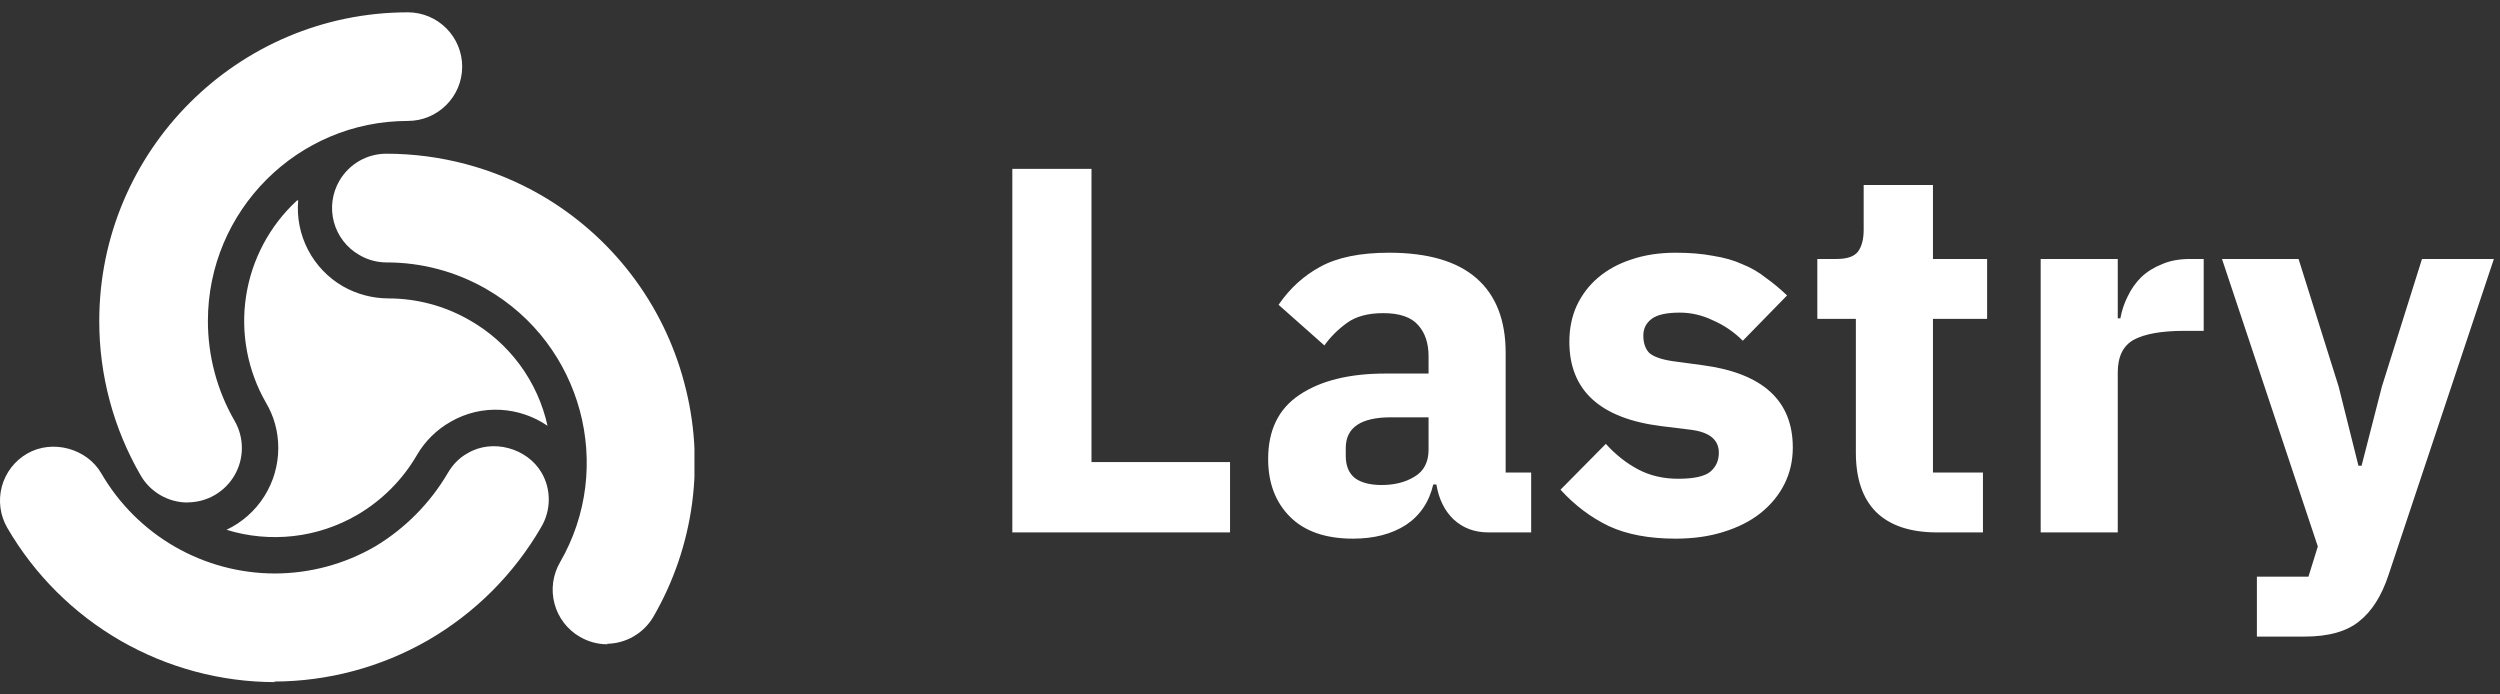
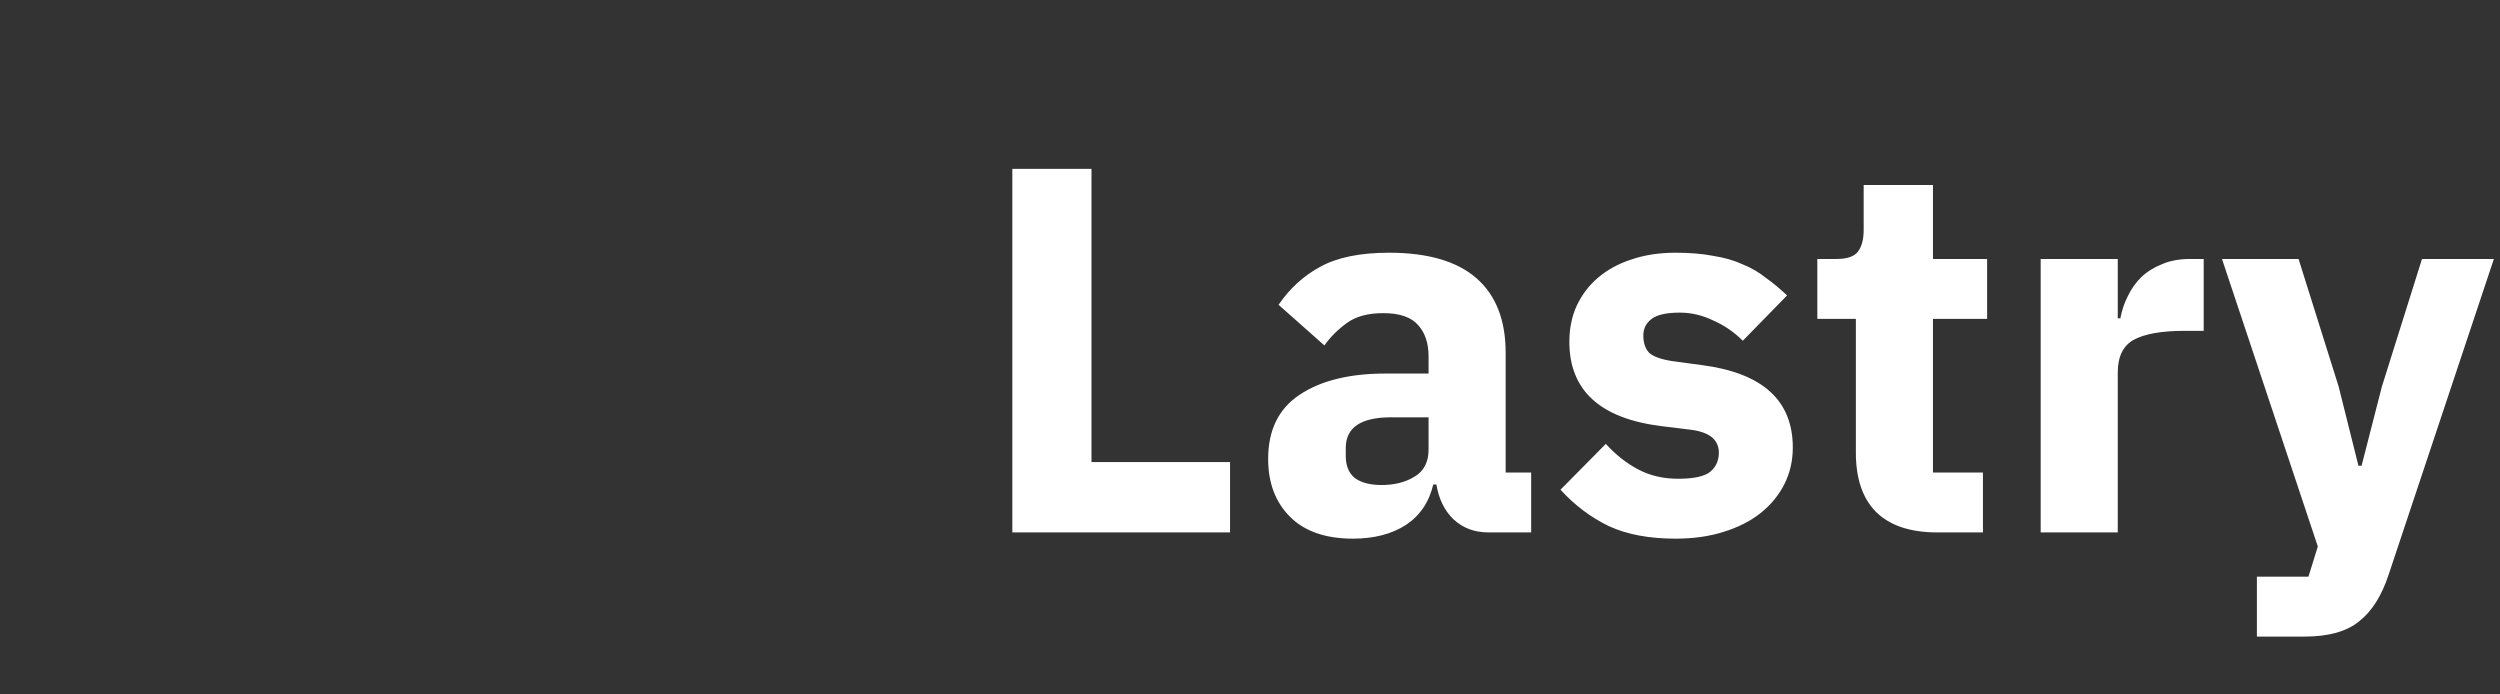
<svg xmlns="http://www.w3.org/2000/svg" width="216" height="60" viewBox="0 0 216 60" fill="none">
  <rect x="0" y="0" width="216" height="60" fill="#333333" stroke="none" />
  <path d="M87.465 46V14.59H94.305V39.925H106.275V46H87.465ZM128.603 46C127.403 46 126.398 45.625 125.588 44.875C124.808 44.125 124.313 43.12 124.103 41.86H123.833C123.473 43.39 122.678 44.56 121.448 45.37C120.218 46.15 118.703 46.54 116.903 46.54C114.533 46.54 112.718 45.91 111.458 44.65C110.198 43.39 109.568 41.725 109.568 39.655C109.568 37.165 110.468 35.32 112.268 34.12C114.098 32.89 116.573 32.275 119.693 32.275H123.428V30.79C123.428 29.65 123.128 28.75 122.528 28.09C121.928 27.4 120.923 27.055 119.513 27.055C118.193 27.055 117.143 27.34 116.363 27.91C115.583 28.48 114.938 29.125 114.428 29.845L110.468 26.335C111.428 24.925 112.628 23.83 114.068 23.05C115.538 22.24 117.518 21.835 120.008 21.835C123.368 21.835 125.888 22.57 127.568 24.04C129.248 25.51 130.088 27.655 130.088 30.475V40.825H132.293V46H128.603ZM119.378 41.905C120.488 41.905 121.433 41.665 122.213 41.185C123.023 40.705 123.428 39.925 123.428 38.845V36.055H120.188C117.578 36.055 116.273 36.94 116.273 38.71V39.385C116.273 40.255 116.543 40.9 117.083 41.32C117.623 41.71 118.388 41.905 119.378 41.905ZM144.773 46.54C142.493 46.54 140.573 46.18 139.013 45.46C137.453 44.71 136.058 43.66 134.828 42.31L138.743 38.35C139.583 39.28 140.513 40.015 141.533 40.555C142.553 41.095 143.708 41.365 144.998 41.365C146.318 41.365 147.233 41.17 147.743 40.78C148.253 40.36 148.508 39.805 148.508 39.115C148.508 38.005 147.713 37.345 146.123 37.135L143.558 36.82C138.248 36.16 135.593 33.73 135.593 29.53C135.593 28.39 135.803 27.355 136.223 26.425C136.673 25.465 137.288 24.655 138.068 23.995C138.878 23.305 139.838 22.78 140.948 22.42C142.088 22.03 143.363 21.835 144.773 21.835C146.003 21.835 147.083 21.925 148.013 22.105C148.973 22.255 149.813 22.495 150.533 22.825C151.283 23.125 151.958 23.515 152.558 23.995C153.188 24.445 153.803 24.955 154.403 25.525L150.578 29.44C149.828 28.69 148.973 28.105 148.013 27.685C147.083 27.235 146.123 27.01 145.133 27.01C143.993 27.01 143.183 27.19 142.703 27.55C142.223 27.91 141.983 28.39 141.983 28.99C141.983 29.62 142.148 30.115 142.478 30.475C142.838 30.805 143.498 31.045 144.458 31.195L147.113 31.555C152.303 32.245 154.898 34.615 154.898 38.665C154.898 39.805 154.658 40.855 154.178 41.815C153.698 42.775 153.008 43.615 152.108 44.335C151.238 45.025 150.173 45.565 148.913 45.955C147.683 46.345 146.303 46.54 144.773 46.54ZM167.367 46C165.057 46 163.302 45.415 162.102 44.245C160.932 43.075 160.347 41.365 160.347 39.115V27.55H157.017V22.375H158.682C159.582 22.375 160.197 22.165 160.527 21.745C160.857 21.295 161.022 20.665 161.022 19.855V15.985H167.007V22.375H171.687V27.55H167.007V40.825H171.327V46H167.367ZM176.314 46V22.375H182.974V27.505H183.199C183.319 26.845 183.529 26.215 183.829 25.615C184.129 24.985 184.519 24.43 184.999 23.95C185.509 23.47 186.109 23.095 186.799 22.825C187.489 22.525 188.299 22.375 189.229 22.375H190.399V28.585H188.734C186.784 28.585 185.329 28.84 184.369 29.35C183.439 29.86 182.974 30.805 182.974 32.185V46H176.314ZM209.26 22.375H215.47L206.38 49.645C205.78 51.475 204.925 52.825 203.815 53.695C202.735 54.565 201.175 55 199.135 55H194.995V49.825H199.45L200.26 47.215L191.98 22.375H198.595L202.06 33.4L203.77 40.24H204.04L205.795 33.4L209.26 22.375Z" fill="white" />
  <g clip-path="url(#clip0_593_10)">
-     <path d="M52.46 55.665C51.63 55.665 50.82 55.44 50.098 55.02C49.019 54.395 48.231 53.367 47.91 52.163C47.587 50.958 47.757 49.674 48.38 48.594C53.156 40.352 50.302 29.745 42.03 24.979C39.405 23.464 36.427 22.669 33.397 22.674C32.578 22.674 31.747 22.449 31.044 22.029C30.508 21.723 30.038 21.313 29.661 20.824C29.284 20.335 29.008 19.777 28.848 19.18C28.688 18.584 28.648 17.962 28.73 17.35C28.812 16.738 29.014 16.148 29.325 15.615C29.737 14.905 30.329 14.315 31.04 13.905C31.752 13.496 32.559 13.28 33.38 13.281C38.038 13.281 42.656 14.503 46.721 16.845C49.752 18.596 52.407 20.929 54.534 23.709C56.66 26.49 58.217 29.663 59.113 33.047C60.026 36.432 60.261 39.964 59.803 43.439C59.345 46.915 58.204 50.266 56.445 53.299C56.028 54.004 55.436 54.589 54.726 54.996C54.016 55.404 53.212 55.62 52.393 55.624L52.49 55.633L52.46 55.665ZM23.769 58.935C19.081 58.93 14.477 57.696 10.415 55.355C6.354 53.014 2.978 49.648 0.624 45.594C0.316 45.06 0.117 44.471 0.037 43.86C-0.042 43.249 -0.001 42.629 0.16 42.034C0.32 41.439 0.596 40.882 0.972 40.393C1.348 39.905 1.817 39.496 2.351 39.189C4.528 37.929 7.518 38.749 8.758 40.907C10.282 43.533 12.468 45.713 15.099 47.23C17.73 48.746 20.712 49.546 23.748 49.549C26.775 49.544 29.748 48.746 32.371 47.237C34.974 45.683 37.144 43.499 38.681 40.886C39.092 40.174 39.656 39.568 40.398 39.159C42.549 37.879 45.556 38.709 46.796 40.849C47.627 42.274 47.627 44.081 46.757 45.546C44.41 49.597 41.043 52.964 36.992 55.311C32.932 57.645 28.334 58.878 23.651 58.886L23.778 58.933L23.769 58.935ZM25.635 17.346C23.281 19.526 21.738 22.441 21.257 25.612C20.776 28.784 21.386 32.026 22.987 34.806C23.672 35.968 24.043 37.275 24.043 38.711C24.042 40.191 23.622 41.64 22.83 42.891C22.038 44.141 20.908 45.141 19.571 45.774C21.438 46.352 23.404 46.536 25.345 46.316C27.287 46.096 29.161 45.475 30.851 44.494C32.996 43.244 34.78 41.457 36.026 39.309C36.722 38.115 37.723 37.127 38.926 36.446C41.632 34.873 44.904 35.139 47.306 36.789C46.886 34.882 46.07 33.085 44.911 31.513C43.751 29.942 42.275 28.631 40.577 27.667C38.434 26.429 36.002 25.779 33.526 25.783C32.161 25.774 30.82 25.415 29.632 24.741C28.346 23.997 27.298 22.902 26.613 21.584C25.927 20.265 25.633 18.779 25.764 17.299L25.657 17.329L25.635 17.346ZM16.2 43.417C15.377 43.414 14.57 43.195 13.859 42.782C13.148 42.369 12.558 41.777 12.148 41.064C9.803 37.014 8.571 32.415 8.576 27.735C8.576 13.027 20.529 1.065 35.255 1.065C36.498 1.07 37.688 1.567 38.564 2.447C39.441 3.328 39.933 4.519 39.933 5.762C39.933 8.349 37.824 10.449 35.236 10.449C25.704 10.449 17.962 18.202 17.962 27.735C17.962 30.752 18.752 33.741 20.274 36.367C20.685 37.082 20.9 37.893 20.898 38.717C20.896 39.541 20.678 40.351 20.265 41.064C19.851 41.777 19.257 42.369 18.543 42.78C17.828 43.191 17.018 43.407 16.194 43.406V43.416L16.2 43.417Z" fill="white" />
-   </g>
+     </g>
  <defs>
    <clipPath id="clip0_593_10">
      <rect width="60" height="60" fill="white" />
    </clipPath>
  </defs>
</svg>